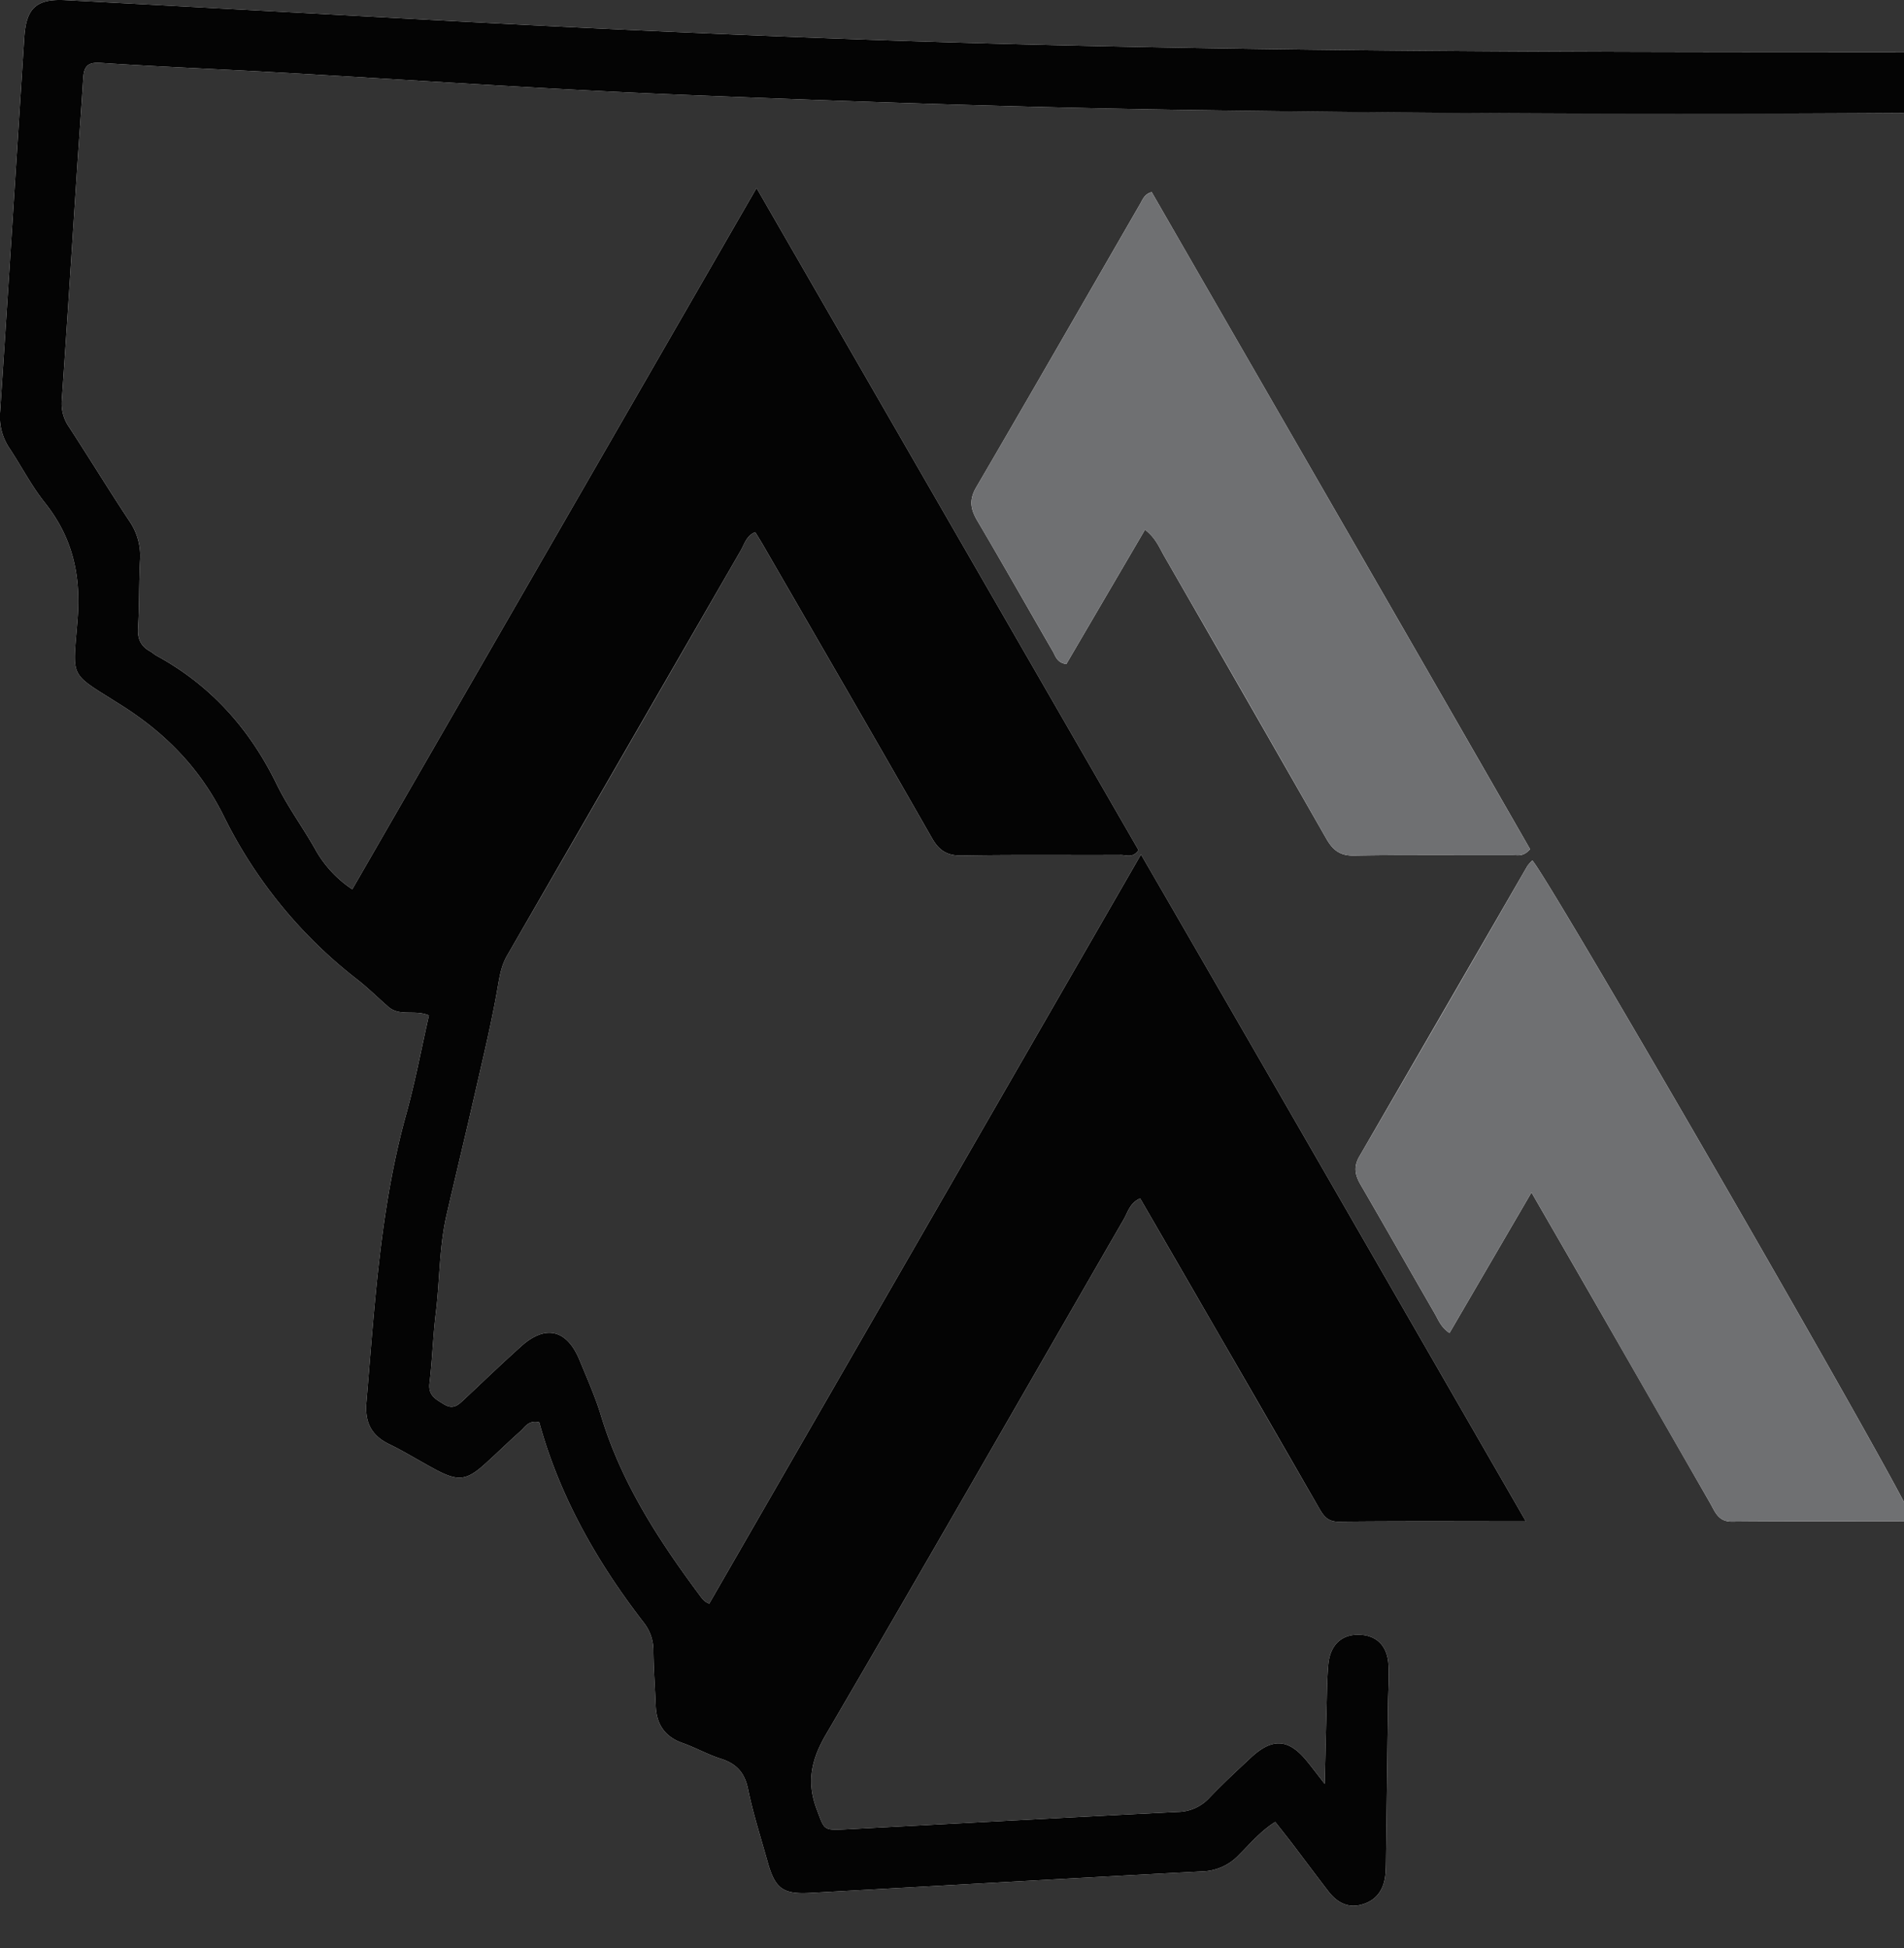
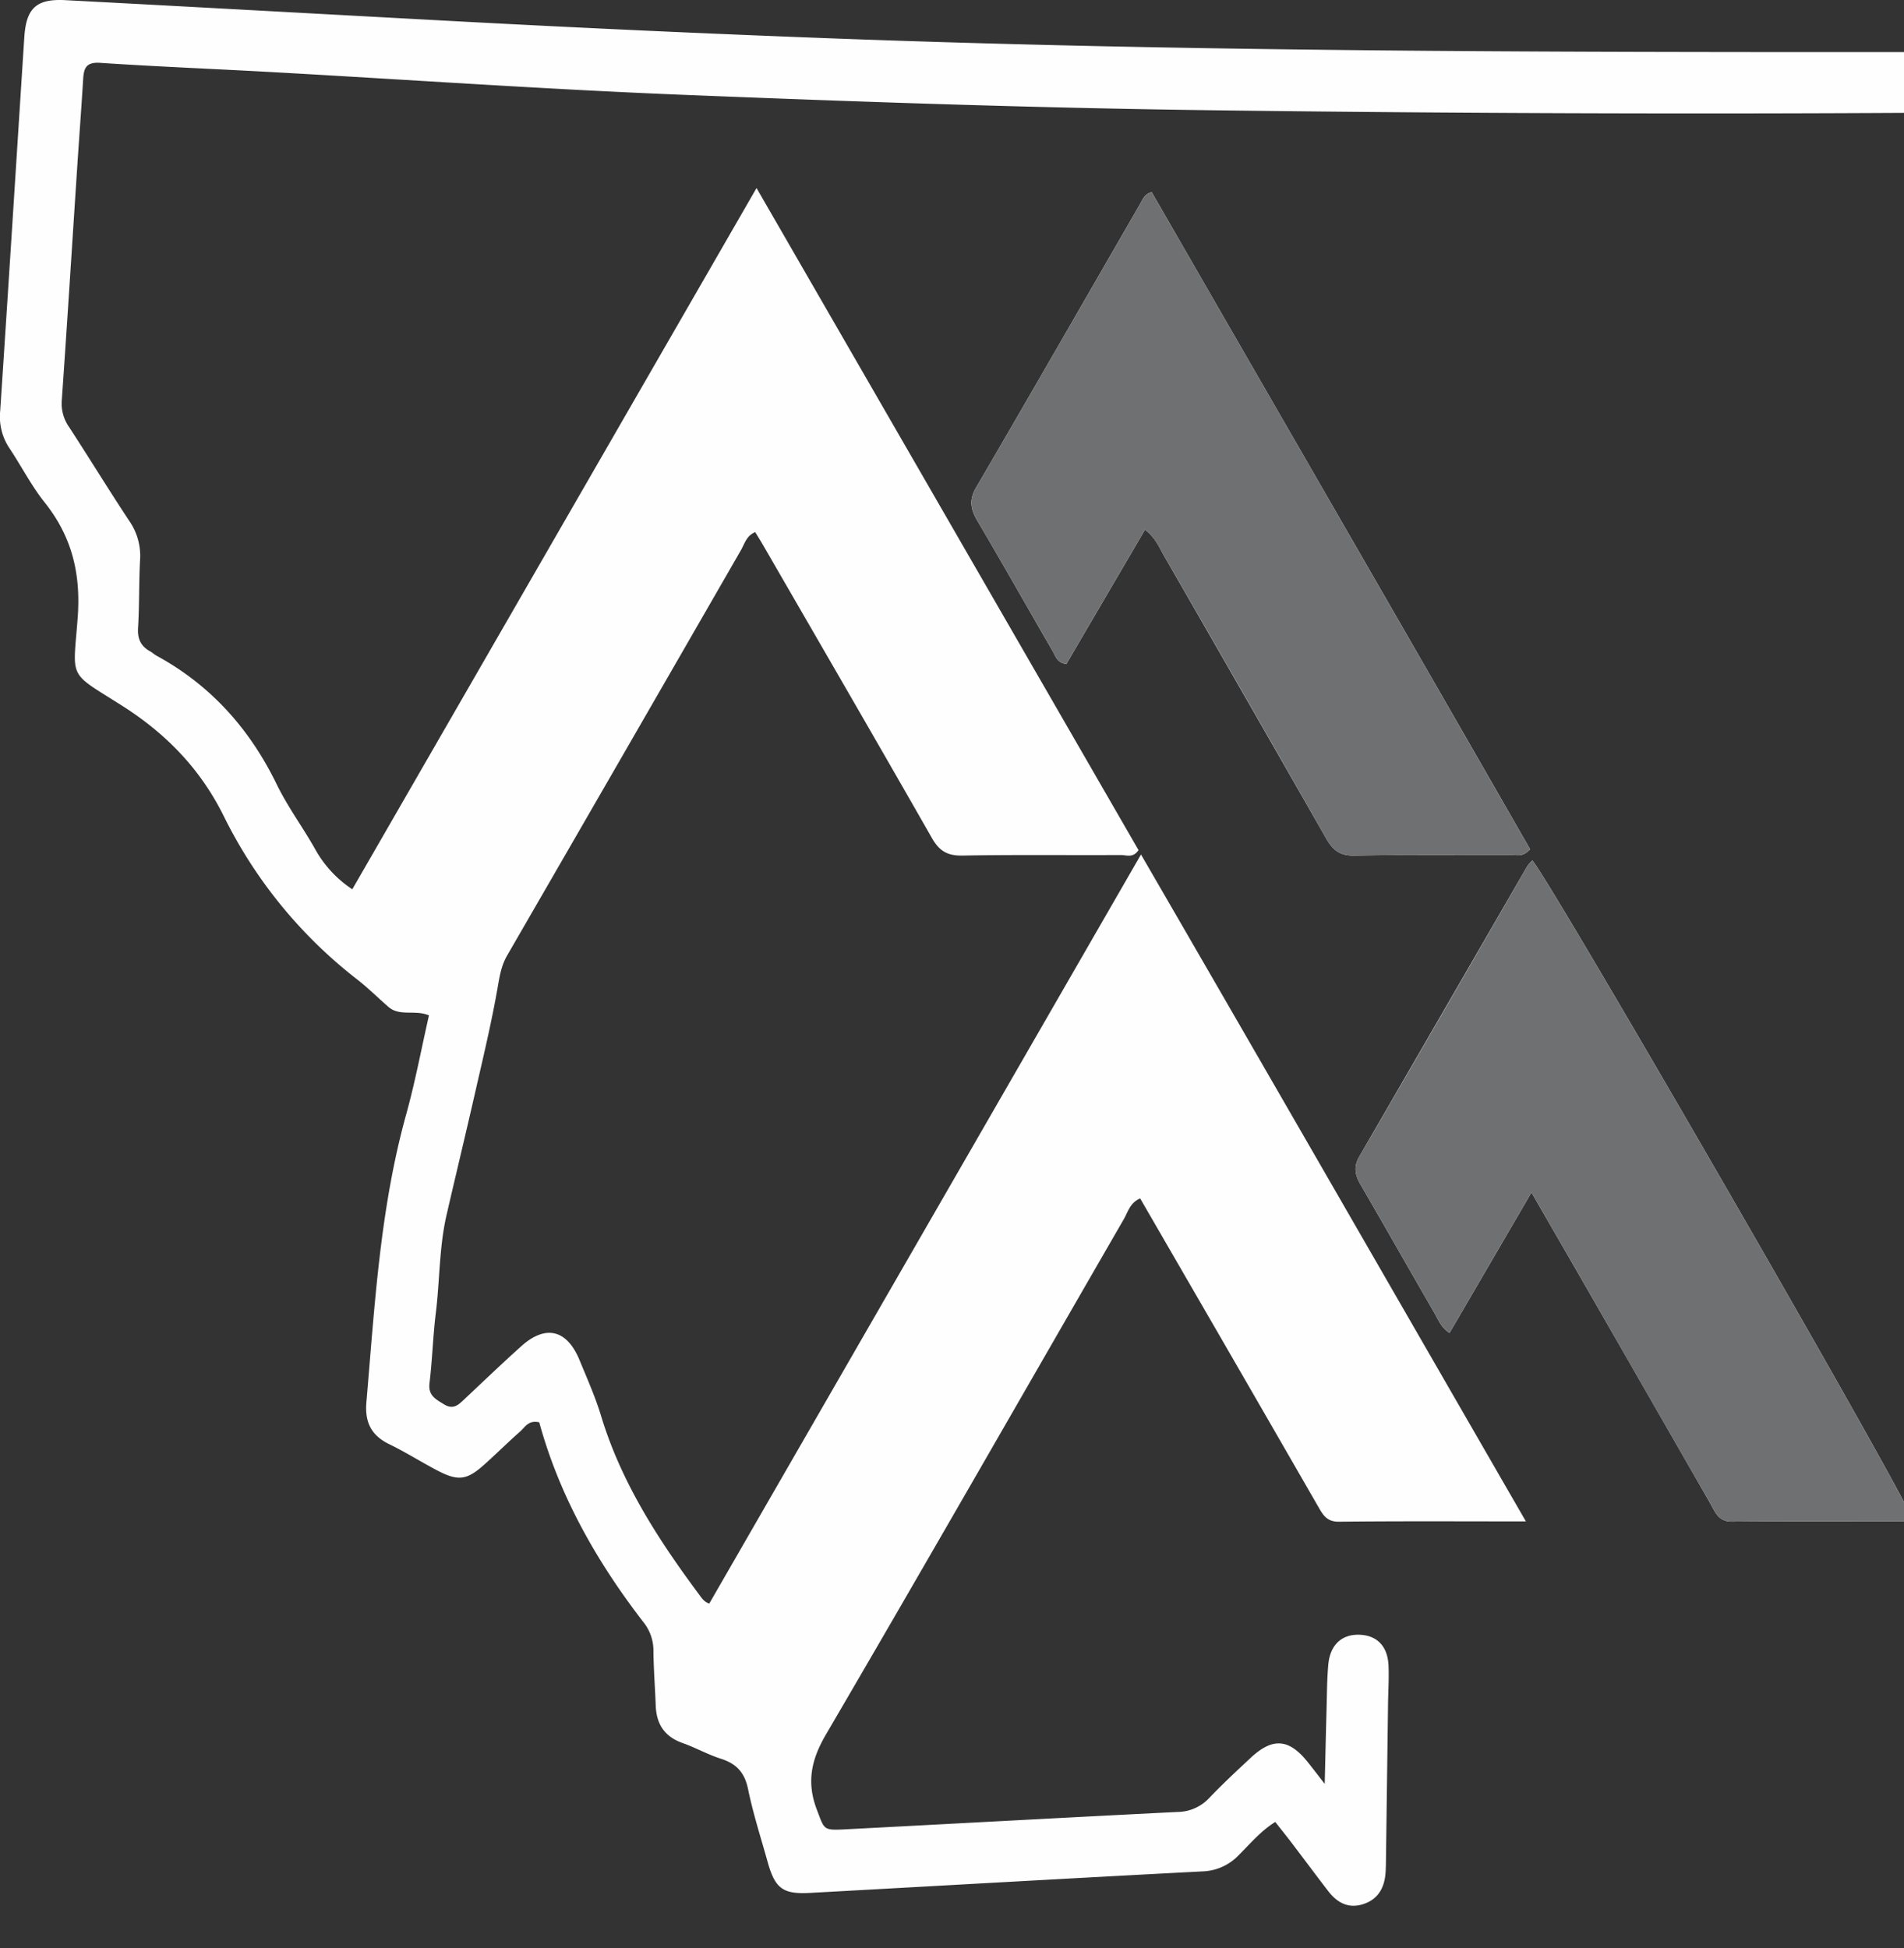
<svg xmlns="http://www.w3.org/2000/svg" id="Layer_1" data-name="Layer 1" viewBox="0 0 731.807 748.786">
  <rect x="0" y="0" width="731.807" height="748.786" fill="#333333" stroke="none" />
  <defs>
    <style>.cls-1{fill:#fefefe;}.cls-2{fill:#040404;}.cls-3{fill:#6f7072;}</style>
  </defs>
  <title>MT-Metalizing-Favicon</title>
  <path class="cls-1" d="M586.482,584.805c-49.804-86.309-98.421-170.902-147.941-256.353-55.957,97.103-110.973,192.572-165.936,287.949-2.017-.697-2.868-2.102-3.854-3.426-15.756-21.169-29.974-43.141-37.734-68.74-2.213-7.301-5.349-14.335-8.262-21.409-4.852-11.784-13.043-13.77-22.418-5.351-7.438,6.68-14.656,13.606-21.942,20.454-2.247,2.112-4.192,4.066-7.744,1.874-3.228-1.992-6.148-3.392-5.568-8.176,1.083-8.923,1.317-17.95,2.416-26.871,1.547-12.562,1.281-25.326,4.136-37.73,3.582-15.563,7.346-31.085,10.891-46.656,3.102-13.623,6.393-27.224,8.776-40.977.747-4.311,1.388-8.258,3.611-12.103q44.988-77.826,89.827-155.739c1.45-2.513,2.162-5.681,5.537-6.996,1.026,1.69,2.084,3.361,3.073,5.072,21.651,37.479,43.384,74.911,64.832,112.505,2.819,4.941,5.94,6.839,11.685,6.736,20.326-.366,40.662-.1,60.994-.209,2.045-.011,4.576,1.275,6.736-1.883C388.925,242.403,340.141,157.843,290.778,72.279c-52.389,90.888-103.846,180.16-155.372,269.552a43.966,43.966,0,0,1-14.308-15.488c-4.747-8.404-10.558-16.258-14.769-24.904C95.962,280.152,81.02,263.416,60.177,252.049c-.872-.475-1.604-1.204-2.474-1.684-3.585-1.978-4.905-4.792-4.643-9.02.535-8.643.305-17.332.772-25.981a23.618,23.618,0,0,0-4.078-15.035c-7.912-11.933-15.368-24.168-23.191-36.161a15.656,15.656,0,0,1-2.818-10.241c2.072-29.583,3.928-59.181,5.874-88.773.765-11.637,1.639-23.268,2.358-34.908.262-4.241,1.296-6.439,6.544-6.087,21.943,1.47,43.927,2.327,65.887,3.548,52.57,2.922,105.108,6.608,157.71,8.719,67.267,2.7,134.571,5.042,201.881,5.929q137.471,1.812,274.972.995c75.314-.549,150.613-3.192,225.919-4.941,25.657-.596,51.332-.842,76.962-2.039,64.579-3.016,129.137-6.484,193.704-9.762,3.328-.169,6.685-.137,9.824-1.493,4.821-2.083,7.884-7.115,7.303-11.94a11.889,11.889,0,0,0-9.578-10.219,33.25,33.25,0,0,0-6.978-.128q-29.461,1.38-58.918,2.838c-53.256,2.542-106.458,6.239-159.774,7.547-35.652.874-71.299,1.907-106.951,2.771-60.641,1.469-121.284,4.034-181.927,4.046-136.979.028-273.969-.189-410.893-5.354q-70.438-2.657-140.816-6.426C126.265,5.541,75.691,2.719,25.108.06,13.939-.528,10.061,3.149,9.337,14.369,6.25,62.253,3.25,110.143.069,158.021a21.69,21.69,0,0,0,3.505,14.18c4.618,6.925,8.437,14.457,13.597,20.933,10.495,13.171,13.953,27.38,12.683,44.374-1.796,24.037-3.957,20.428,16.901,33.649,17.121,10.852,30.245,24.408,39.226,42.506A180.203,180.203,0,0,0,137.312,376.504c4.196,3.265,7.975,7.063,12.004,10.549,4.371,3.782,10.292.942,15.552,3.259-2.925,12.862-5.298,25.603-8.751,38.044-10.054,36.218-12.096,73.48-15.289,110.62-.655,7.616,1.791,12.759,8.756,16.14,6.28,3.049,12.208,6.813,18.396,10.064,8.034,4.221,11.4,3.817,17.995-2.067,4.725-4.215,9.217-8.691,13.964-12.879,1.853-1.635,3.179-4.488,7.328-3.506,7.731,28.24,22.084,53.593,40.147,76.948a17.421,17.421,0,0,1,3.737,11.031c.082,6.993.613,13.979.883,20.971.273,7.074,3.419,11.882,10.302,14.315,5.01,1.771,9.712,4.447,14.764,6.052,5.977,1.899,9.12,5.33,10.418,11.66,1.935,9.429,4.914,18.647,7.508,27.938,2.871,10.282,5.844,12.539,16.307,11.965,50.244-2.754,100.48-5.647,150.731-8.262A20.18,20.18,0,0,0,476.13,713.064c4.398-4.368,8.436-9.25,14.021-12.73,2.363,3.012,4.443,5.599,6.453,8.239,4.641,6.098,9.213,12.248,13.881,18.325,3.285,4.275,7.464,6.759,13.004,5.167,5.851-1.681,8.538-6.037,9.023-11.882.193-2.322.178-4.662.21-6.995q.393-28.995.769-57.991c.067-4.999.402-10.008.185-14.993-.321-7.349-4.33-11.489-10.899-11.818-6.962-.349-11.559,3.772-12.25,11.52-.503,5.636-.504,11.318-.662,16.982-.247,8.819-.437,17.64-.708,28.808-3.23-4.146-4.951-6.435-6.755-8.656-7.118-8.768-13.365-9.168-21.77-1.291-5.35,5.014-10.751,9.993-15.795,15.305a16.905,16.905,0,0,1-12.296,5.439c-42.602,2.13-85.193,4.469-127.791,6.685-8.439.439-7.866.098-10.792-7.563-4.02-10.524-2.189-19.177,3.52-28.939,38.488-65.812,76.321-132.006,114.454-198.026,1.586-2.745,2.348-6.296,6.29-7.994q15.236,26.326,30.417,52.562,18.99,32.861,37.928,65.752c1.848,3.217,3.298,6.007,8.034,5.954C537.88,584.663,561.164,584.805,586.482,584.805Zm1.611-258.385C539.888,242.34,491.122,158.06,442.653,73.851c-2.808.783-3.447,2.823-4.426,4.517-20.989,36.343-41.871,72.748-63.034,108.989-2.807,4.807-2.148,8.4.461,12.825,9.813,16.64,19.319,33.46,28.994,50.182,1.072,1.854,1.587,4.383,5.199,4.883,9.928-16.958,19.94-34.06,30.228-51.633,4.075,3.092,5.517,6.881,7.451,10.241q31.16,54.124,62.147,108.347c2.561,4.501,5.25,6.774,10.84,6.672,20.321-.37,40.652-.122,60.98-.187C583.353,328.682,585.481,329.377,588.093,326.42ZM735.444,584.795c-3.413-10.732-140.797-248.454-146.484-254.012a13.576,13.576,0,0,0-1.924,2.133q-32.256,55.79-64.536,111.565c-2.413,4.145-1.638,7.304.537,11.041,9.549,16.406,18.893,32.932,28.398,49.364,1.426,2.466,2.419,5.333,5.692,7.492,10.325-17.708,20.558-35.256,31.502-54.026,8.739,15.153,16.559,28.663,24.332,42.2q22.14,38.556,44.274,77.115c1.903,3.298,3.087,7.26,8.429,7.213C688.63,584.68,711.599,584.795,735.444,584.795Z" />
-   <path class="cls-2" d="M586.482,584.805c-25.318,0-48.602-.141-71.882.118-4.736.053-6.186-2.737-8.034-5.954q-18.904-32.91-37.928-65.752-15.18-26.267-30.417-52.562c-3.942,1.698-4.704,5.249-6.29,7.994-38.133,66.02-75.966,132.214-114.454,198.026-5.709,9.762-7.54,18.415-3.52,28.939,2.926,7.661,2.354,8.002,10.792,7.563,42.598-2.216,85.189-4.555,127.791-6.685a16.905,16.905,0,0,0,12.296-5.439c5.044-5.312,10.445-10.291,15.795-15.305,8.405-7.877,14.653-7.477,21.77,1.291,1.803,2.221,3.524,4.51,6.755,8.656.271-11.168.461-19.989.708-28.808.158-5.664.159-11.346.662-16.982.691-7.747,5.288-11.869,12.25-11.52,6.569.329,10.578,4.469,10.899,11.818.218,4.986-.118,9.995-.185,14.993q-.389,28.995-.769,57.991c-.032,2.333-.017,4.673-.21,6.995-.485,5.844-3.173,10.201-9.023,11.882-5.54,1.592-9.719-.892-13.004-5.167-4.669-6.076-9.24-12.227-13.881-18.325-2.01-2.64-4.09-5.226-6.453-8.239-5.585,3.48-9.623,8.361-14.021,12.73a20.18,20.18,0,0,1-14.068,6.283c-50.251,2.615-100.487,5.508-150.731,8.262-10.463.573-13.436-1.683-16.307-11.965-2.594-9.291-5.573-18.509-7.508-27.938-1.299-6.331-4.442-9.762-10.418-11.66-5.052-1.605-9.755-4.28-14.764-6.052-6.883-2.433-10.028-7.241-10.302-14.315-.27-6.992-.801-13.978-.883-20.971a17.421,17.421,0,0,0-3.737-11.031c-18.063-23.355-32.416-48.708-40.147-76.948-4.149-.982-5.475,1.871-7.328,3.506-4.747,4.188-9.24,8.664-13.964,12.879-6.595,5.884-9.961,6.288-17.995,2.067-6.188-3.251-12.116-7.015-18.396-10.064-6.965-3.382-9.411-8.525-8.756-16.14,3.194-37.14,5.235-74.402,15.289-110.62,3.454-12.441,5.826-25.182,8.751-38.044-5.26-2.318-11.181.523-15.552-3.259-4.029-3.486-7.808-7.283-12.004-10.549a180.203,180.203,0,0,1-51.331-62.842c-8.981-18.098-22.105-31.654-39.226-42.506-20.858-13.221-18.697-9.612-16.901-33.649,1.269-16.994-2.188-31.203-12.683-44.374-5.16-6.476-8.979-14.007-13.597-20.933A21.69,21.69,0,0,1,.069,158.021C3.25,110.143,6.25,62.253,9.337,14.369,10.061,3.149,13.939-.528,25.108.06,75.691,2.719,126.265,5.541,176.845,8.252q70.382,3.771,140.816,6.426c136.924,5.165,273.914,5.382,410.893,5.354,60.643-.012,121.286-2.577,181.927-4.046,35.652-.864,71.3-1.896,106.951-2.771,53.316-1.307,106.517-5.004,159.774-7.547q29.46-1.406,58.918-2.838a33.25,33.25,0,0,1,6.978.128,11.889,11.889,0,0,1,9.578,10.219c.58,4.825-2.482,9.857-7.303,11.94-3.138,1.356-6.495,1.324-9.824,1.493-64.567,3.279-129.125,6.746-193.704,9.762-25.63,1.197-51.305,1.443-76.962,2.039-75.305,1.749-150.604,4.392-225.919,4.941q-137.477,1.003-274.972-.995c-67.31-.887-134.614-3.23-201.881-5.929-52.602-2.111-105.14-5.797-157.71-8.719-21.961-1.221-43.944-2.078-65.887-3.548-5.248-.351-6.282,1.846-6.544,6.087-.719,11.64-1.592,23.27-2.358,34.908-1.946,29.592-3.802,59.19-5.874,88.773a15.656,15.656,0,0,0,2.818,10.241c7.824,11.993,15.279,24.228,23.191,36.161a23.618,23.618,0,0,1,4.078,15.035c-.467,8.649-.237,17.338-.772,25.981-.262,4.228,1.058,7.042,4.643,9.02.87.48,1.603,1.209,2.474,1.684,20.843,11.367,35.785,28.103,46.152,49.389,4.211,8.647,10.023,16.5,14.769,24.904a43.966,43.966,0,0,0,14.308,15.488C186.933,252.439,238.39,163.167,290.778,72.279c49.363,85.564,98.146,170.124,146.821,254.496-2.161,3.158-4.691,1.872-6.736,1.883-20.332.109-40.668-.156-60.994.209-5.745.103-8.866-1.795-11.685-6.736C336.736,284.537,315.004,247.105,293.352,209.626c-.989-1.711-2.047-3.382-3.073-5.072-3.375,1.315-4.087,4.483-5.537,6.996Q239.816,289.412,194.916,367.288c-2.223,3.845-2.864,7.792-3.611,12.103-2.383,13.753-5.675,27.354-8.776,40.977-3.545,15.572-7.309,31.093-10.891,46.656-2.855,12.405-2.59,25.169-4.136,37.73-1.098,8.921-1.333,17.948-2.416,26.871-.58,4.783,2.34,6.184,5.568,8.176,3.551,2.192,5.497.238,7.744-1.874,7.286-6.849,14.504-13.775,21.942-20.454,9.375-8.418,17.566-6.433,22.418,5.351,2.913,7.074,6.049,14.108,8.262,21.409,7.759,25.599,21.978,47.571,37.734,68.74.986,1.324,1.837,2.729,3.854,3.426,54.963-95.377,109.979-190.847,165.936-287.949C488.061,413.903,536.679,498.496,586.482,584.805Z" />
  <path class="cls-3" d="M588.093,326.42c-2.612,2.956-4.74,2.261-6.6,2.267-20.327.065-40.659-.183-60.98.187-5.59.102-8.279-2.171-10.84-6.672q-30.885-54.281-62.147-108.347c-1.934-3.359-3.376-7.149-7.451-10.241-10.288,17.573-20.3,34.674-30.228,51.633-3.612-.5-4.127-3.029-5.199-4.883-9.675-16.722-19.18-33.543-28.994-50.182-2.609-4.424-3.268-8.018-.461-12.825,21.163-36.241,42.045-72.646,63.034-108.989.979-1.694,1.618-3.734,4.426-4.517C491.122,158.06,539.888,242.34,588.093,326.42Z" />
  <path class="cls-3" d="M735.444,584.795c-23.845,0-46.814-.115-69.78.086-5.342.047-6.526-3.915-8.429-7.213q-22.216-38.512-44.274-77.115c-7.773-13.537-15.593-27.047-24.332-42.2-10.944,18.769-21.176,36.318-31.502,54.026-3.273-2.159-4.266-5.026-5.692-7.492-9.505-16.432-18.849-32.958-28.398-49.364-2.175-3.737-2.95-6.896-.537-11.041q32.422-55.693,64.536-111.565a13.576,13.576,0,0,1,1.924-2.133C594.647,336.341,732.031,574.064,735.444,584.795Z" />
</svg>